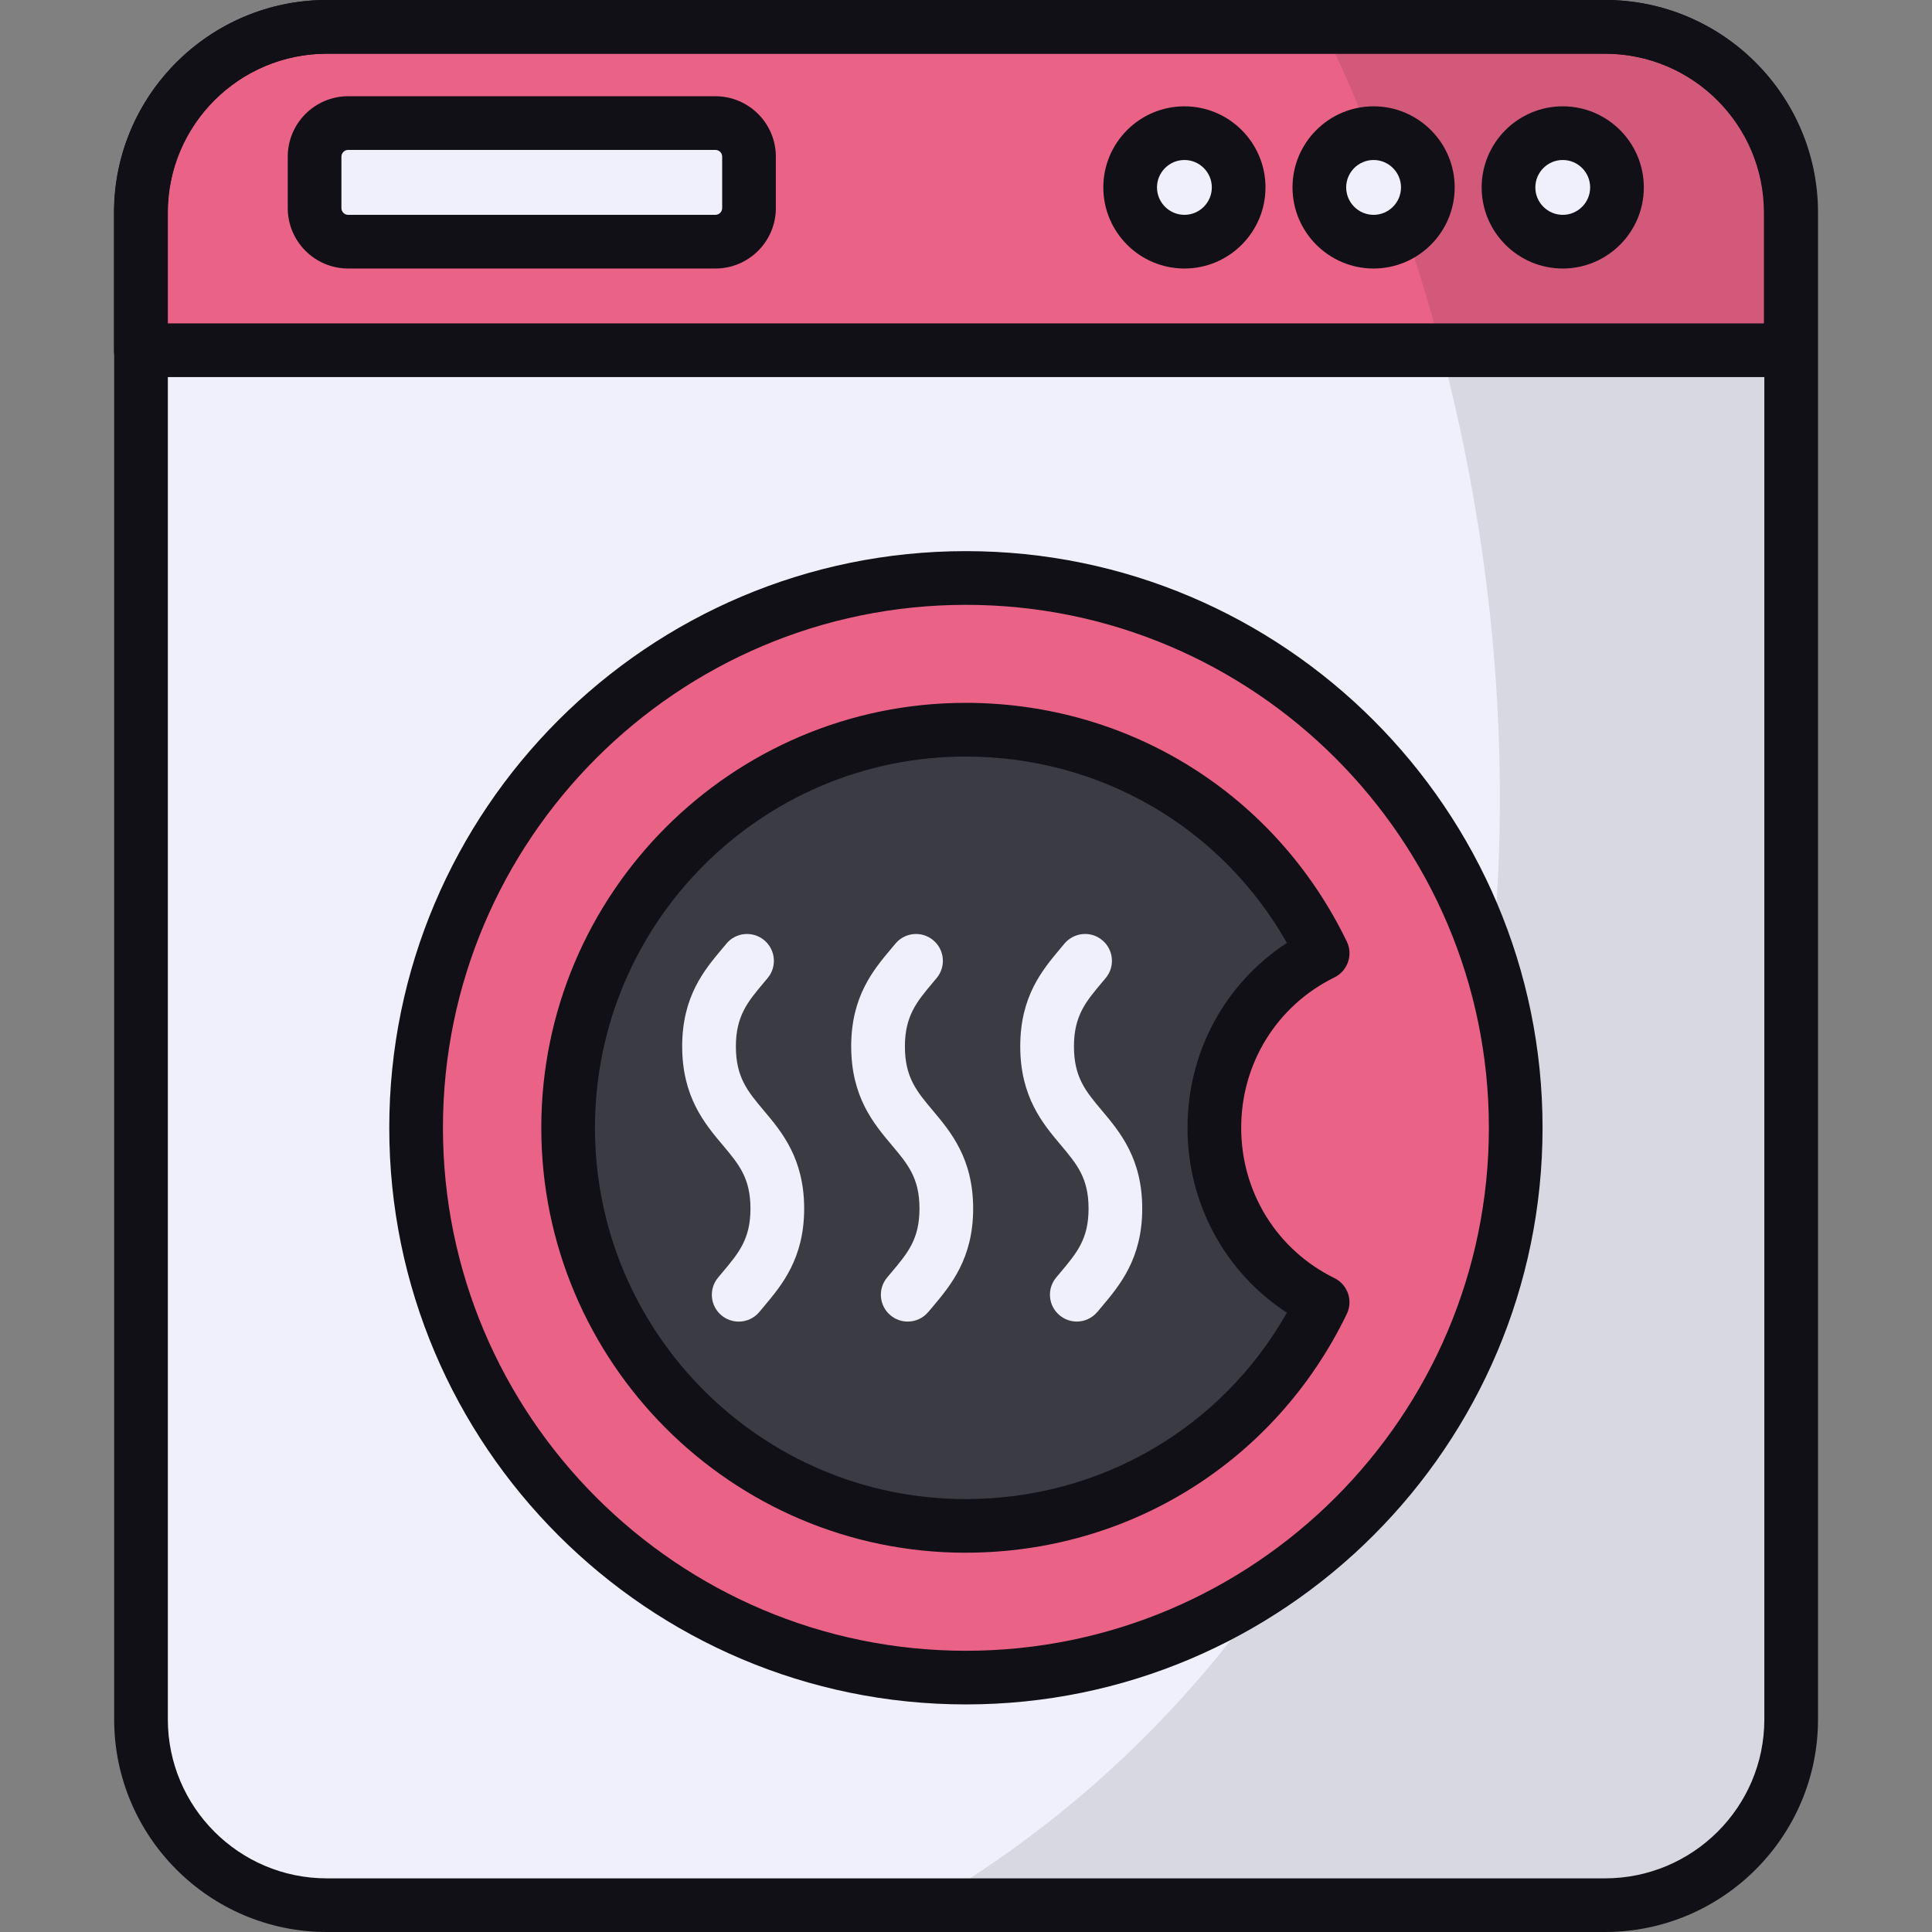
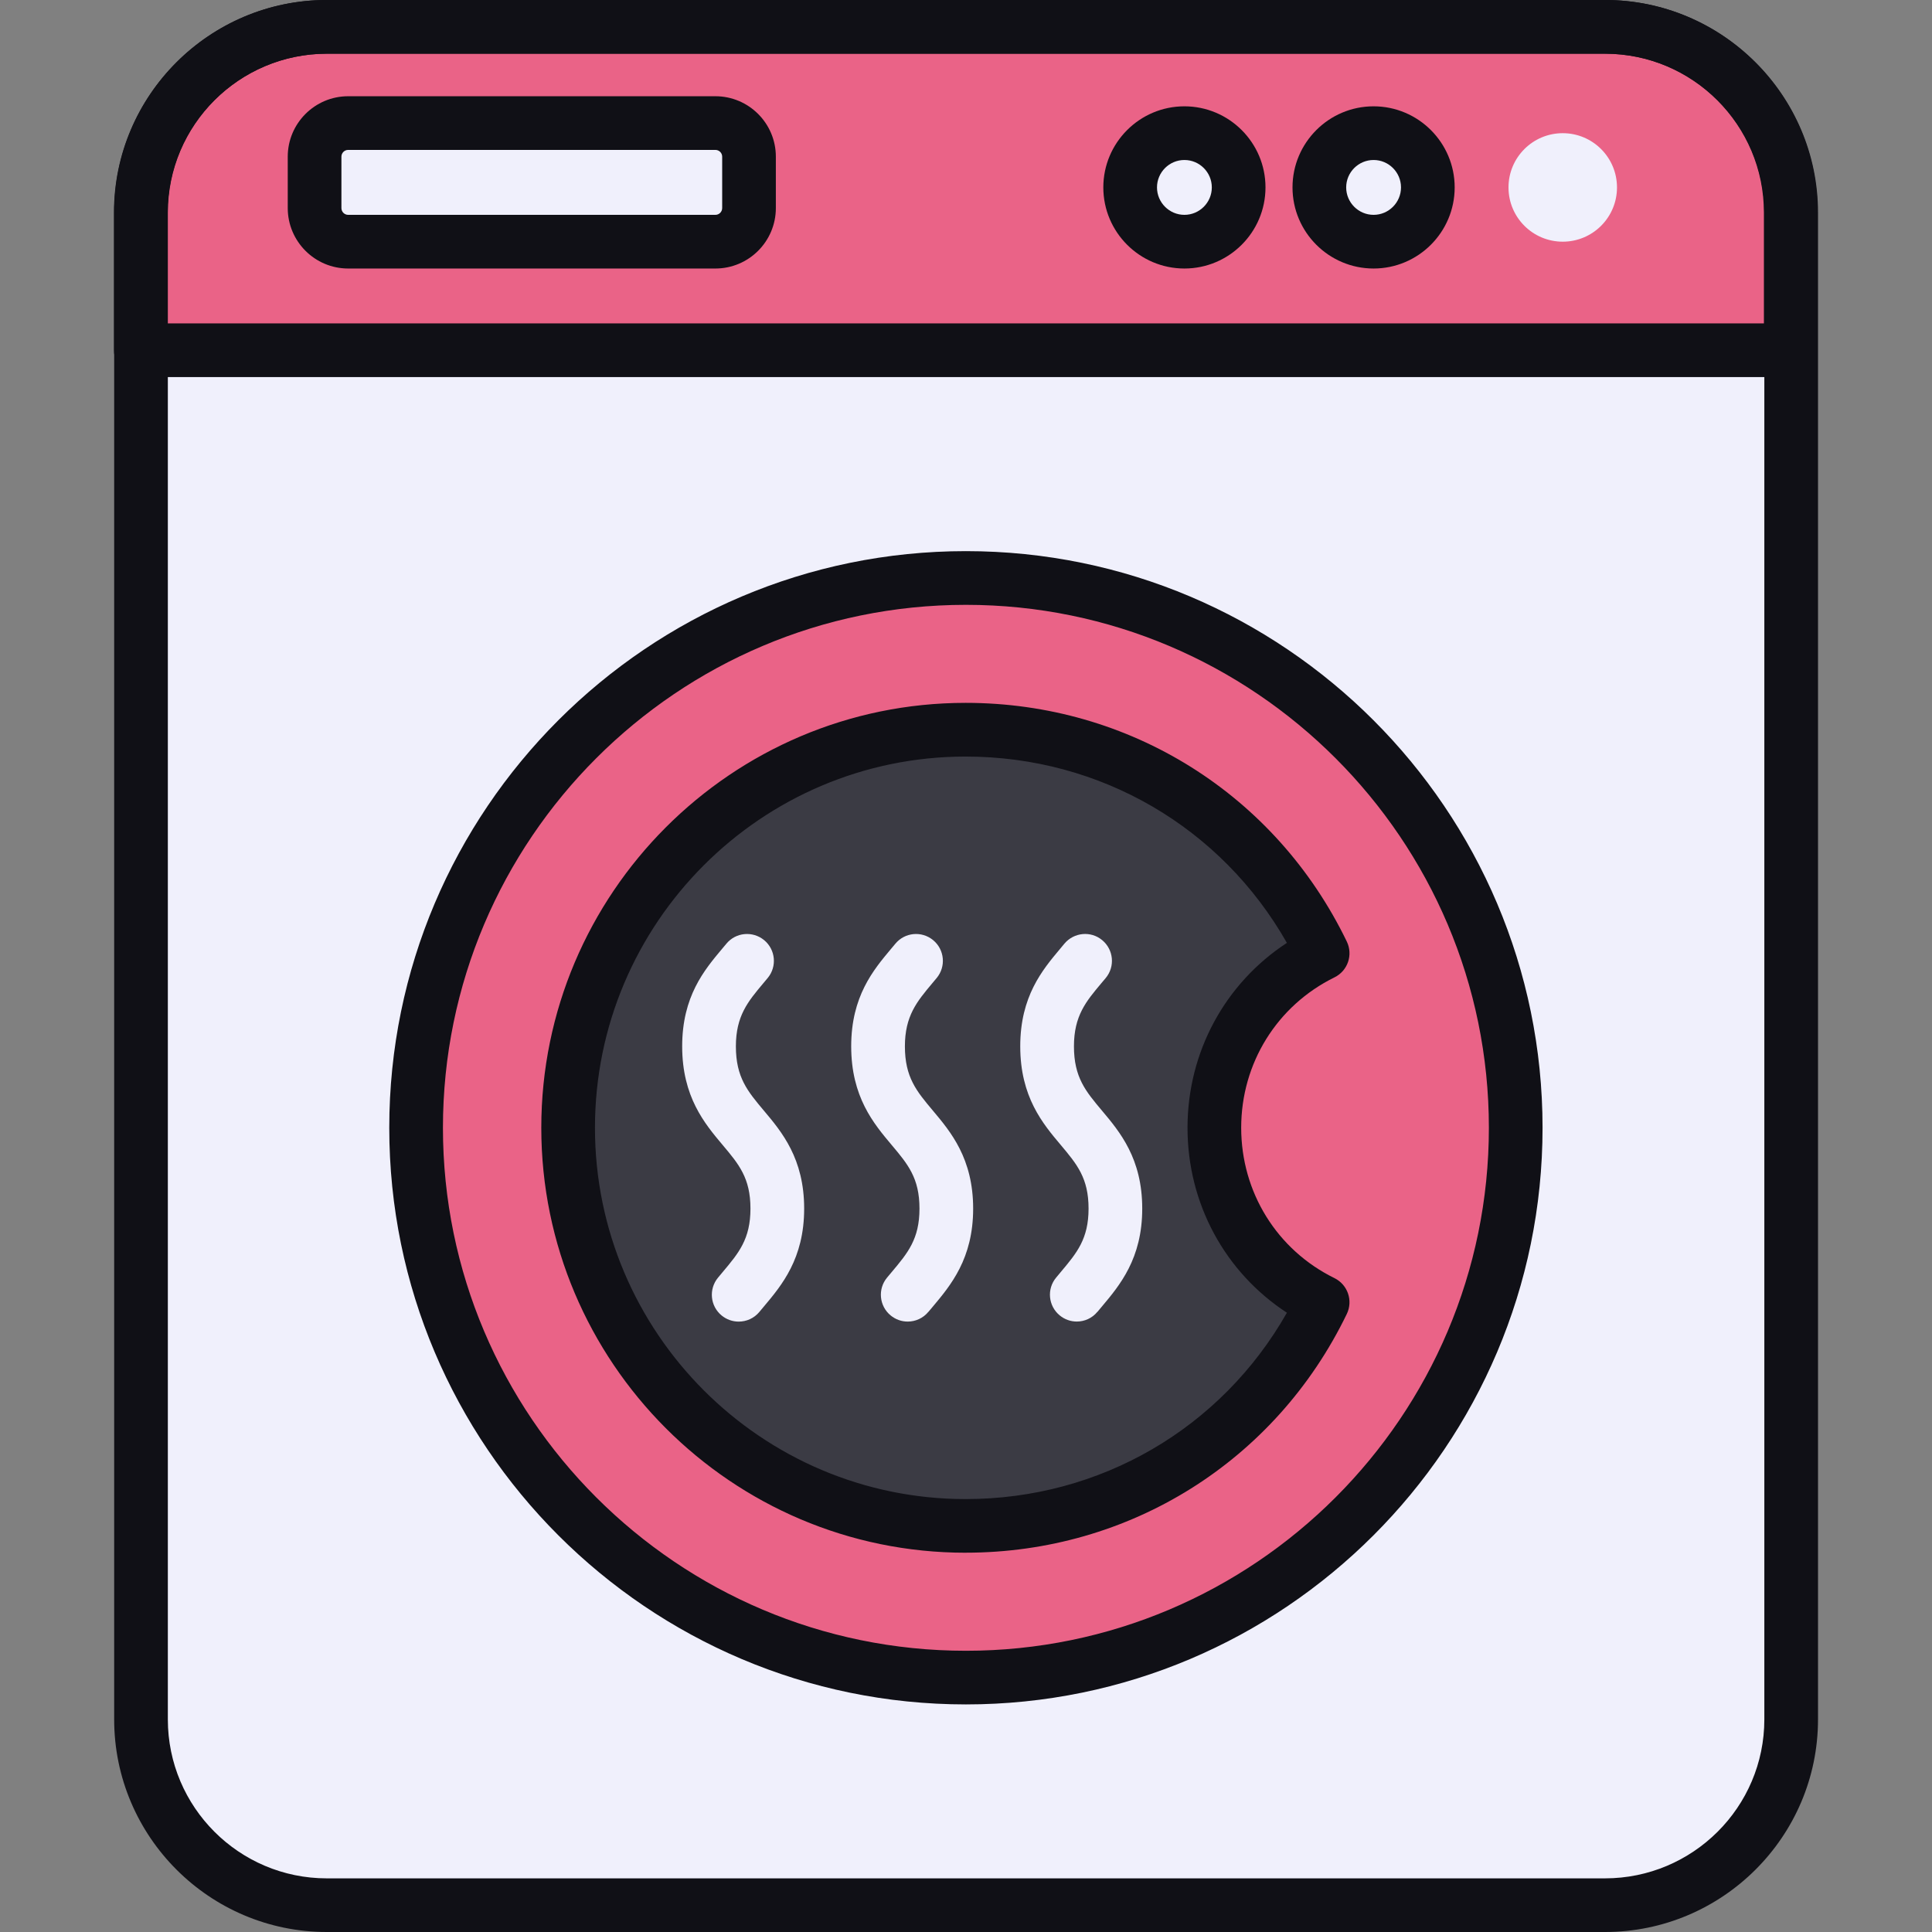
<svg xmlns="http://www.w3.org/2000/svg" id="Tumble_Dry" enable-background="new 0 0 64 64" height="512" viewBox="0 0 64 64" width="512">
  <rect x="0" y="0" width="64" height="64" fill="#808080" stroke="none" />
  <g>
    <g>
      <path d="m53.173 63.117h-42.346c-3.399 0-6.155-2.756-6.155-6.155v-49.92c0-3.399 2.756-6.155 6.155-6.155h42.346c3.399 0 6.155 2.756 6.155 6.155v49.92c0 3.399-2.756 6.155-6.155 6.155z" fill="#f0f0fc" />
      <path d="m59.321 7.042v4.56h-54.656v-4.56c0-3.404 2.764-6.153 6.168-6.153h42.335c3.404 0 6.153 2.748 6.153 6.153z" fill="#ea6387" />
-       <path d="m59.335 7.043v49.915c0 3.405-2.764 6.153-6.169 6.153h-22.474c20.43-11.979 23.665-40.253 13.123-62.222h9.351c3.405-0 6.169 2.749 6.169 6.153z" opacity=".1" />
      <g fill="#101016">
        <path d="m53.166 64h-42.341c-3.883 0-7.043-3.16-7.043-7.043v-49.914c0-3.883 3.159-7.043 7.043-7.043h42.341c3.891 0 7.058 3.159 7.058 7.043v49.914c0 3.882-3.167 7.043-7.058 7.043zm-42.341-62.221c-2.903 0-5.265 2.361-5.265 5.265v49.914c0 2.903 2.361 5.265 5.265 5.265h42.341c2.912 0 5.28-2.361 5.28-5.265v-49.914c0-2.903-2.368-5.265-5.28-5.265z" />
        <path d="m59.321 12.491h-54.657c-.491 0-.889-.398-.889-.889v-4.561c0-3.882 3.166-7.042 7.057-7.042h42.335c3.882 0 7.043 3.159 7.043 7.042v4.561c0 .491-.398.889-.889.889zm-53.768-1.778h52.879v-3.671c0-2.902-2.361-5.264-5.265-5.264h-42.335c-2.911 0-5.279 2.361-5.279 5.264v3.671z" />
      </g>
    </g>
    <g>
      <path d="m23.699 8.006h-12.166c-.614 0-1.112-.498-1.112-1.112v-1.704c0-.614.498-1.112 1.112-1.112h12.166c.614 0 1.112.498 1.112 1.112v1.704c0 .614-.498 1.112-1.112 1.112z" fill="#f0f0fc" />
      <path d="m23.699 8.895h-12.166c-1.103 0-2.001-.898-2.001-2.002v-1.704c0-1.103.898-2.001 2.001-2.001h12.166c1.104 0 2.002.898 2.002 2.001v1.704c0 1.104-.898 2.002-2.002 2.002zm-12.166-3.929c-.123 0-.223.1-.223.223v1.704c0 .123.1.224.223.224h12.166c.123 0 .224-.101.224-.224v-1.704c0-.123-.101-.223-.224-.223z" fill="#101016" />
    </g>
    <g>
      <circle cx="39.235" cy="6.209" fill="#f0f0fc" r="1.797" />
      <path d="m39.235 8.895c-1.481 0-2.686-1.205-2.686-2.687 0-1.481 1.205-2.686 2.686-2.686s2.686 1.205 2.686 2.686c0 1.482-1.205 2.687-2.686 2.687zm0-3.595c-.5 0-.908.407-.908.908s.408.909.908.909.908-.408.908-.909-.408-.908-.908-.908z" fill="#101016" />
    </g>
    <g>
      <circle cx="45.502" cy="6.209" fill="#f0f0fc" r="1.797" />
      <path d="m45.502 8.895c-1.481 0-2.686-1.205-2.686-2.687 0-1.481 1.205-2.686 2.686-2.686s2.686 1.205 2.686 2.686c0 1.482-1.205 2.687-2.686 2.687zm0-3.595c-.5 0-.908.407-.908.908s.408.909.908.909.908-.408.908-.909-.408-.908-.908-.908z" fill="#101016" />
    </g>
    <g>
      <circle cx="51.768" cy="6.209" fill="#f0f0fc" r="1.797" />
-       <path d="m51.768 8.895c-1.481 0-2.686-1.205-2.686-2.687 0-1.481 1.205-2.686 2.686-2.686 1.481 0 2.686 1.205 2.686 2.686-0 1.482-1.205 2.687-2.686 2.687zm0-3.595c-.5 0-.908.407-.908.908s.408.909.908.909.908-.408.908-.909-.408-.908-.908-.908z" fill="#101016" />
    </g>
    <g>
      <circle cx="31.996" cy="37.36" fill="#ea6387" r="18.213" />
      <path d="m31.997 56.461c-10.533 0-19.102-8.569-19.102-19.102s8.57-19.102 19.102-19.102 19.102 8.569 19.102 19.102-8.569 19.102-19.102 19.102zm0-36.425c-9.553 0-17.324 7.771-17.324 17.324 0 9.552 7.772 17.324 17.324 17.324 9.552 0 17.324-7.772 17.324-17.324 0-9.553-7.772-17.324-17.324-17.324z" fill="#101016" />
      <path d="m43.815 43.14c-2.121 4.384-6.611 7.407-11.826 7.407-7.265 0-13.169-5.904-13.169-13.187 0-7.283 5.904-13.187 13.169-13.187 5.215 0 9.705 3.023 11.826 7.407-2.121 1.043-3.588 3.235-3.588 5.78s1.467 4.738 3.588 5.78z" fill="#3b3b44" />
      <path d="m31.988 51.436c-7.751 0-14.057-6.315-14.057-14.077s6.306-14.076 14.057-14.076c5.43 0 10.267 3.03 12.627 7.908.212.44.031.969-.408 1.185-1.907.938-3.091 2.847-3.091 4.982s1.184 4.046 3.091 4.982c.438.217.62.745.408 1.186-2.36 4.879-7.197 7.909-12.627 7.909zm0-26.374c-6.771 0-12.279 5.516-12.279 12.298 0 6.782 5.509 12.299 12.279 12.299 4.462 0 8.468-2.344 10.642-6.173-2.051-1.342-3.292-3.615-3.292-6.126 0-2.509 1.241-4.784 3.292-6.126-2.174-3.828-6.178-6.172-10.642-6.172z" fill="#101016" />
      <path d="m24.469 43.78c-.2 0-.4-.068-.567-.205-.378-.313-.43-.873-.116-1.252l.149-.179c.537-.637.925-1.099.925-2.108 0-1.012-.385-1.469-.919-2.104-.598-.71-1.343-1.596-1.343-3.271 0-1.656.734-2.529 1.323-3.231l.141-.168c.31-.378.871-.432 1.252-.118.378.313.431.873.118 1.252l-.149.178c-.506.603-.906 1.079-.906 2.087 0 1.028.388 1.488.925 2.127.596.708 1.337 1.589 1.337 3.249 0 1.658-.744 2.542-1.342 3.252l-.142.17c-.175.212-.429.321-.685.321zm6.286-.323.143-.17c.596-.71 1.339-1.594 1.339-3.25 0-1.66-.741-2.54-1.336-3.249-.537-.639-.925-1.099-.925-2.127 0-1.009.4-1.485.906-2.088l.148-.177c.313-.379.26-.939-.118-1.252-.38-.314-.94-.26-1.252.118l-.14.167c-.589.702-1.323 1.575-1.323 3.232 0 1.676.745 2.561 1.343 3.271.534.635.919 1.092.919 2.104 0 1.009-.387 1.469-.923 2.106l-.152.182c-.313.377-.26.938.118 1.25.166.137.366.205.566.205.256 0 .51-.109.686-.323zm5.599 0 .144-.172c.597-.71 1.34-1.594 1.34-3.249 0-1.66-.741-2.54-1.337-3.249-.537-.639-.925-1.099-.925-2.127 0-1.009.399-1.485.906-2.088l.149-.177c.313-.379.259-.939-.12-1.252-.375-.313-.936-.26-1.252.118l-.139.167c-.589.702-1.323 1.575-1.323 3.232 0 1.676.745 2.561 1.344 3.271.533.635.919 1.092.919 2.104 0 1.007-.387 1.467-.922 2.104l-.153.184c-.314.377-.26.938.118 1.25.165.137.366.205.566.205.255 0.0.509-.109.684-.323z" fill="#f0f0fc" />
    </g>
  </g>
</svg>